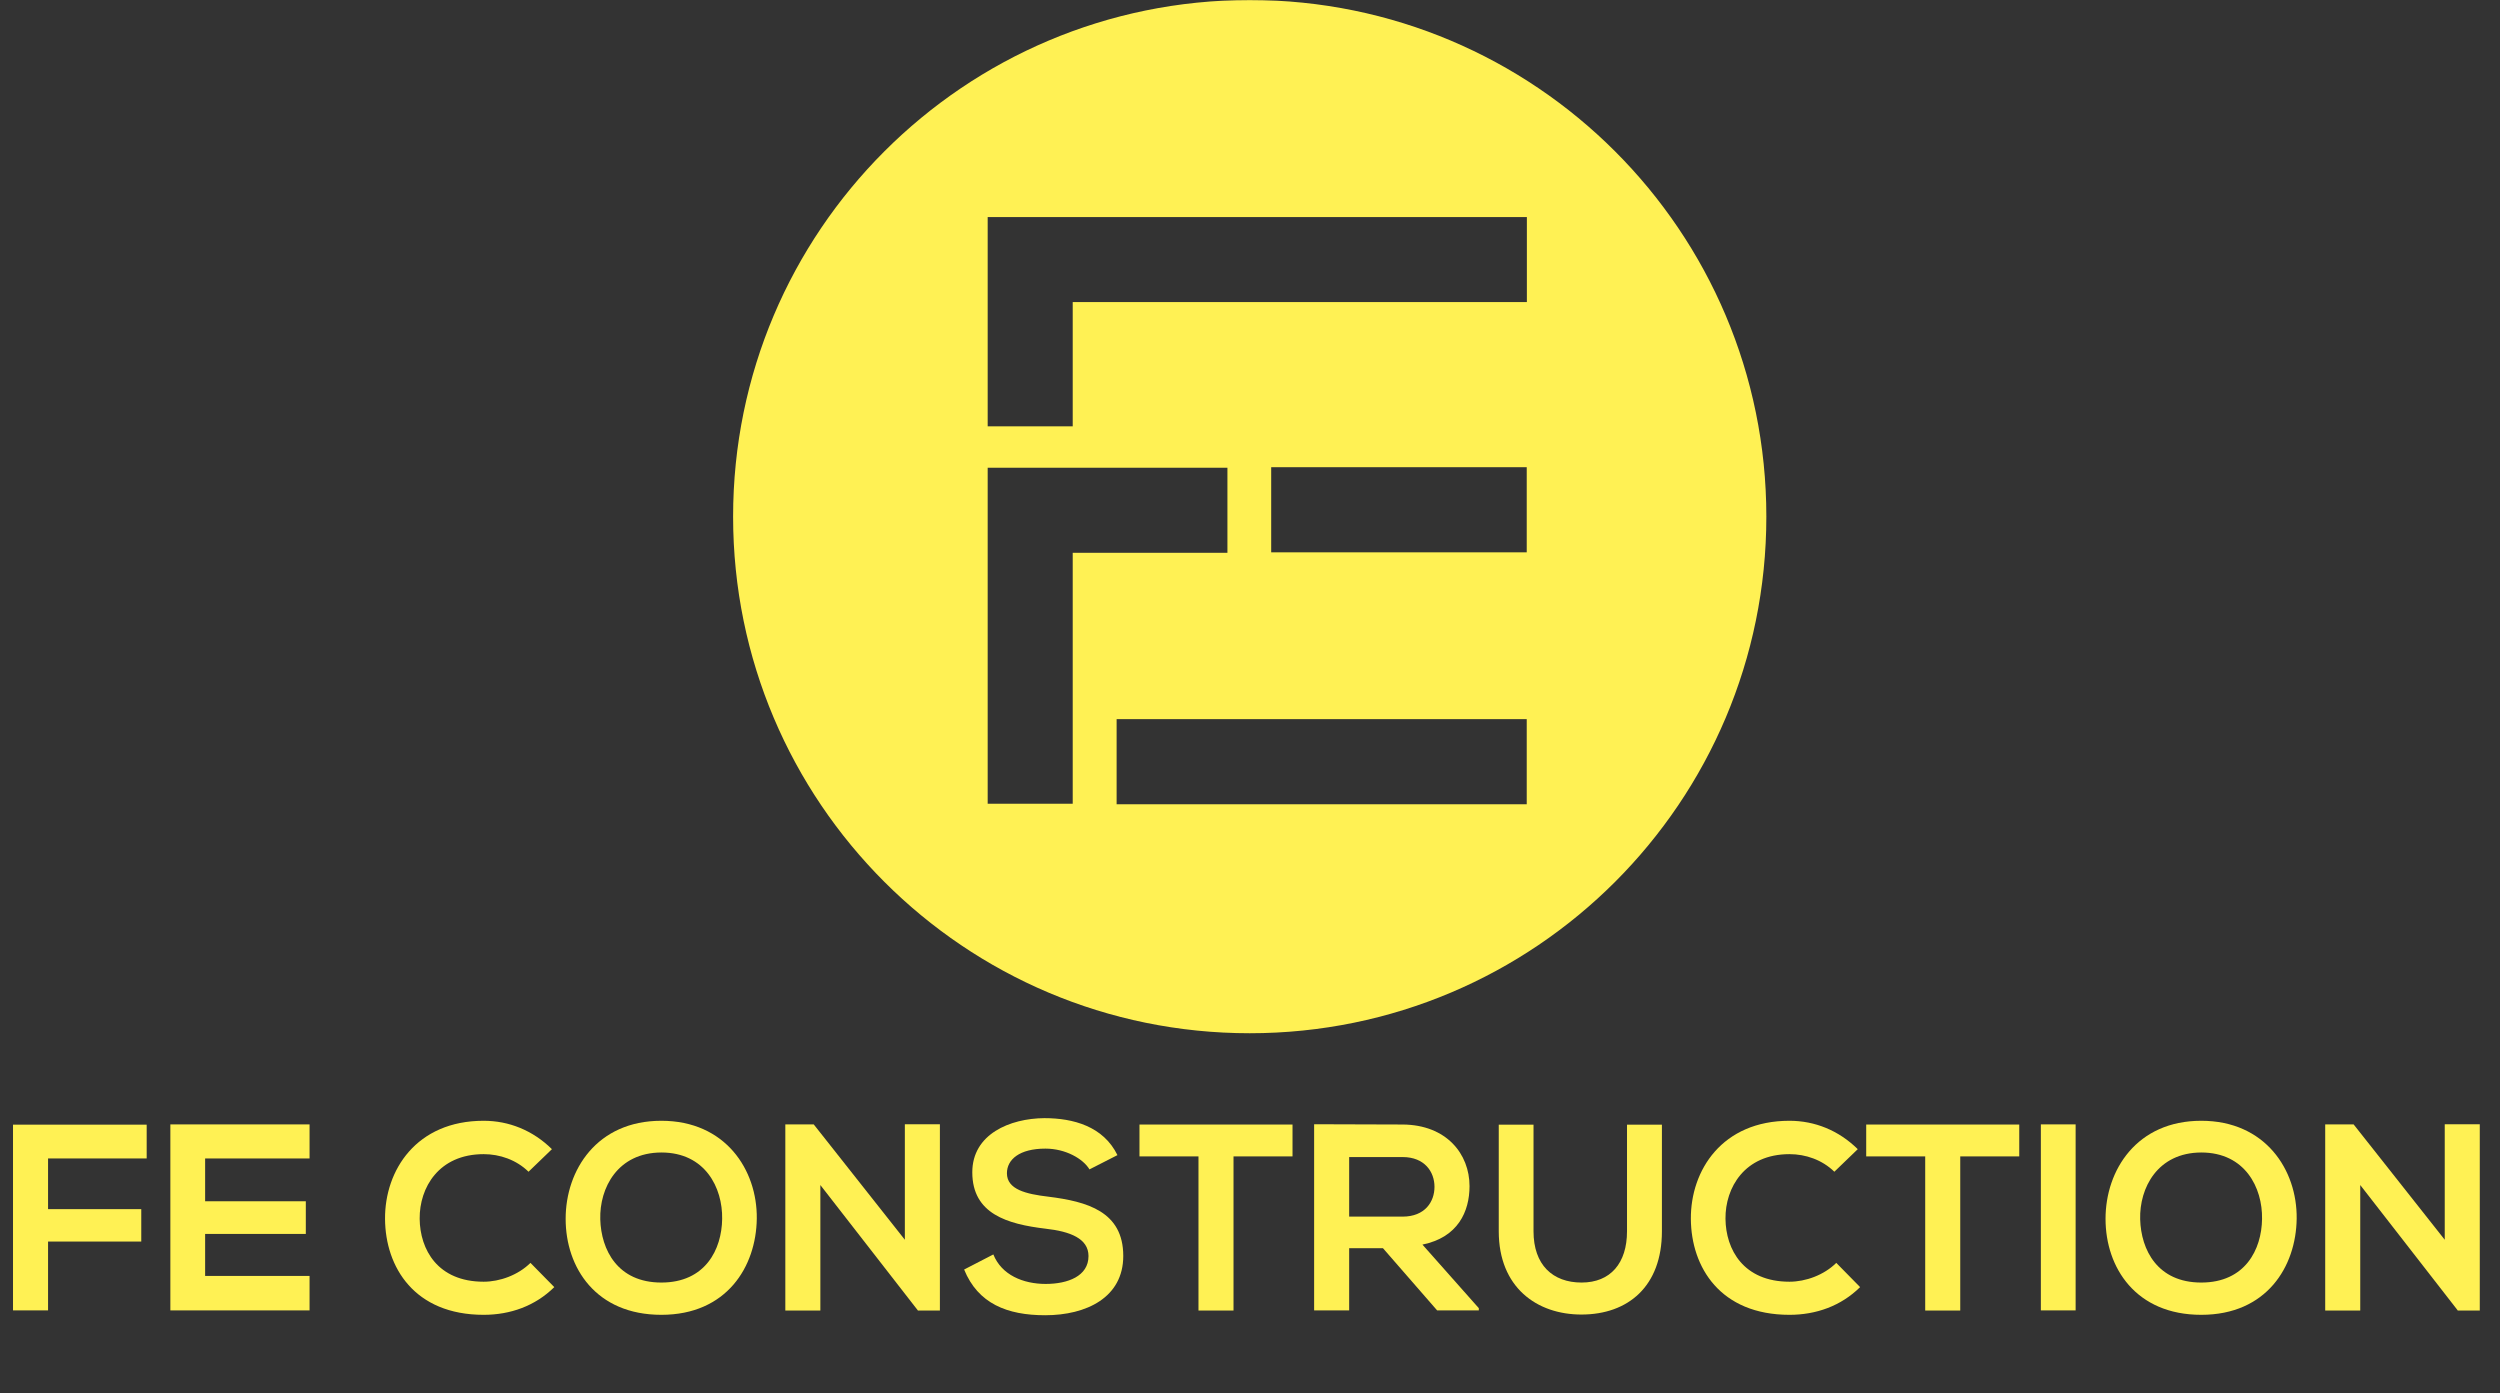
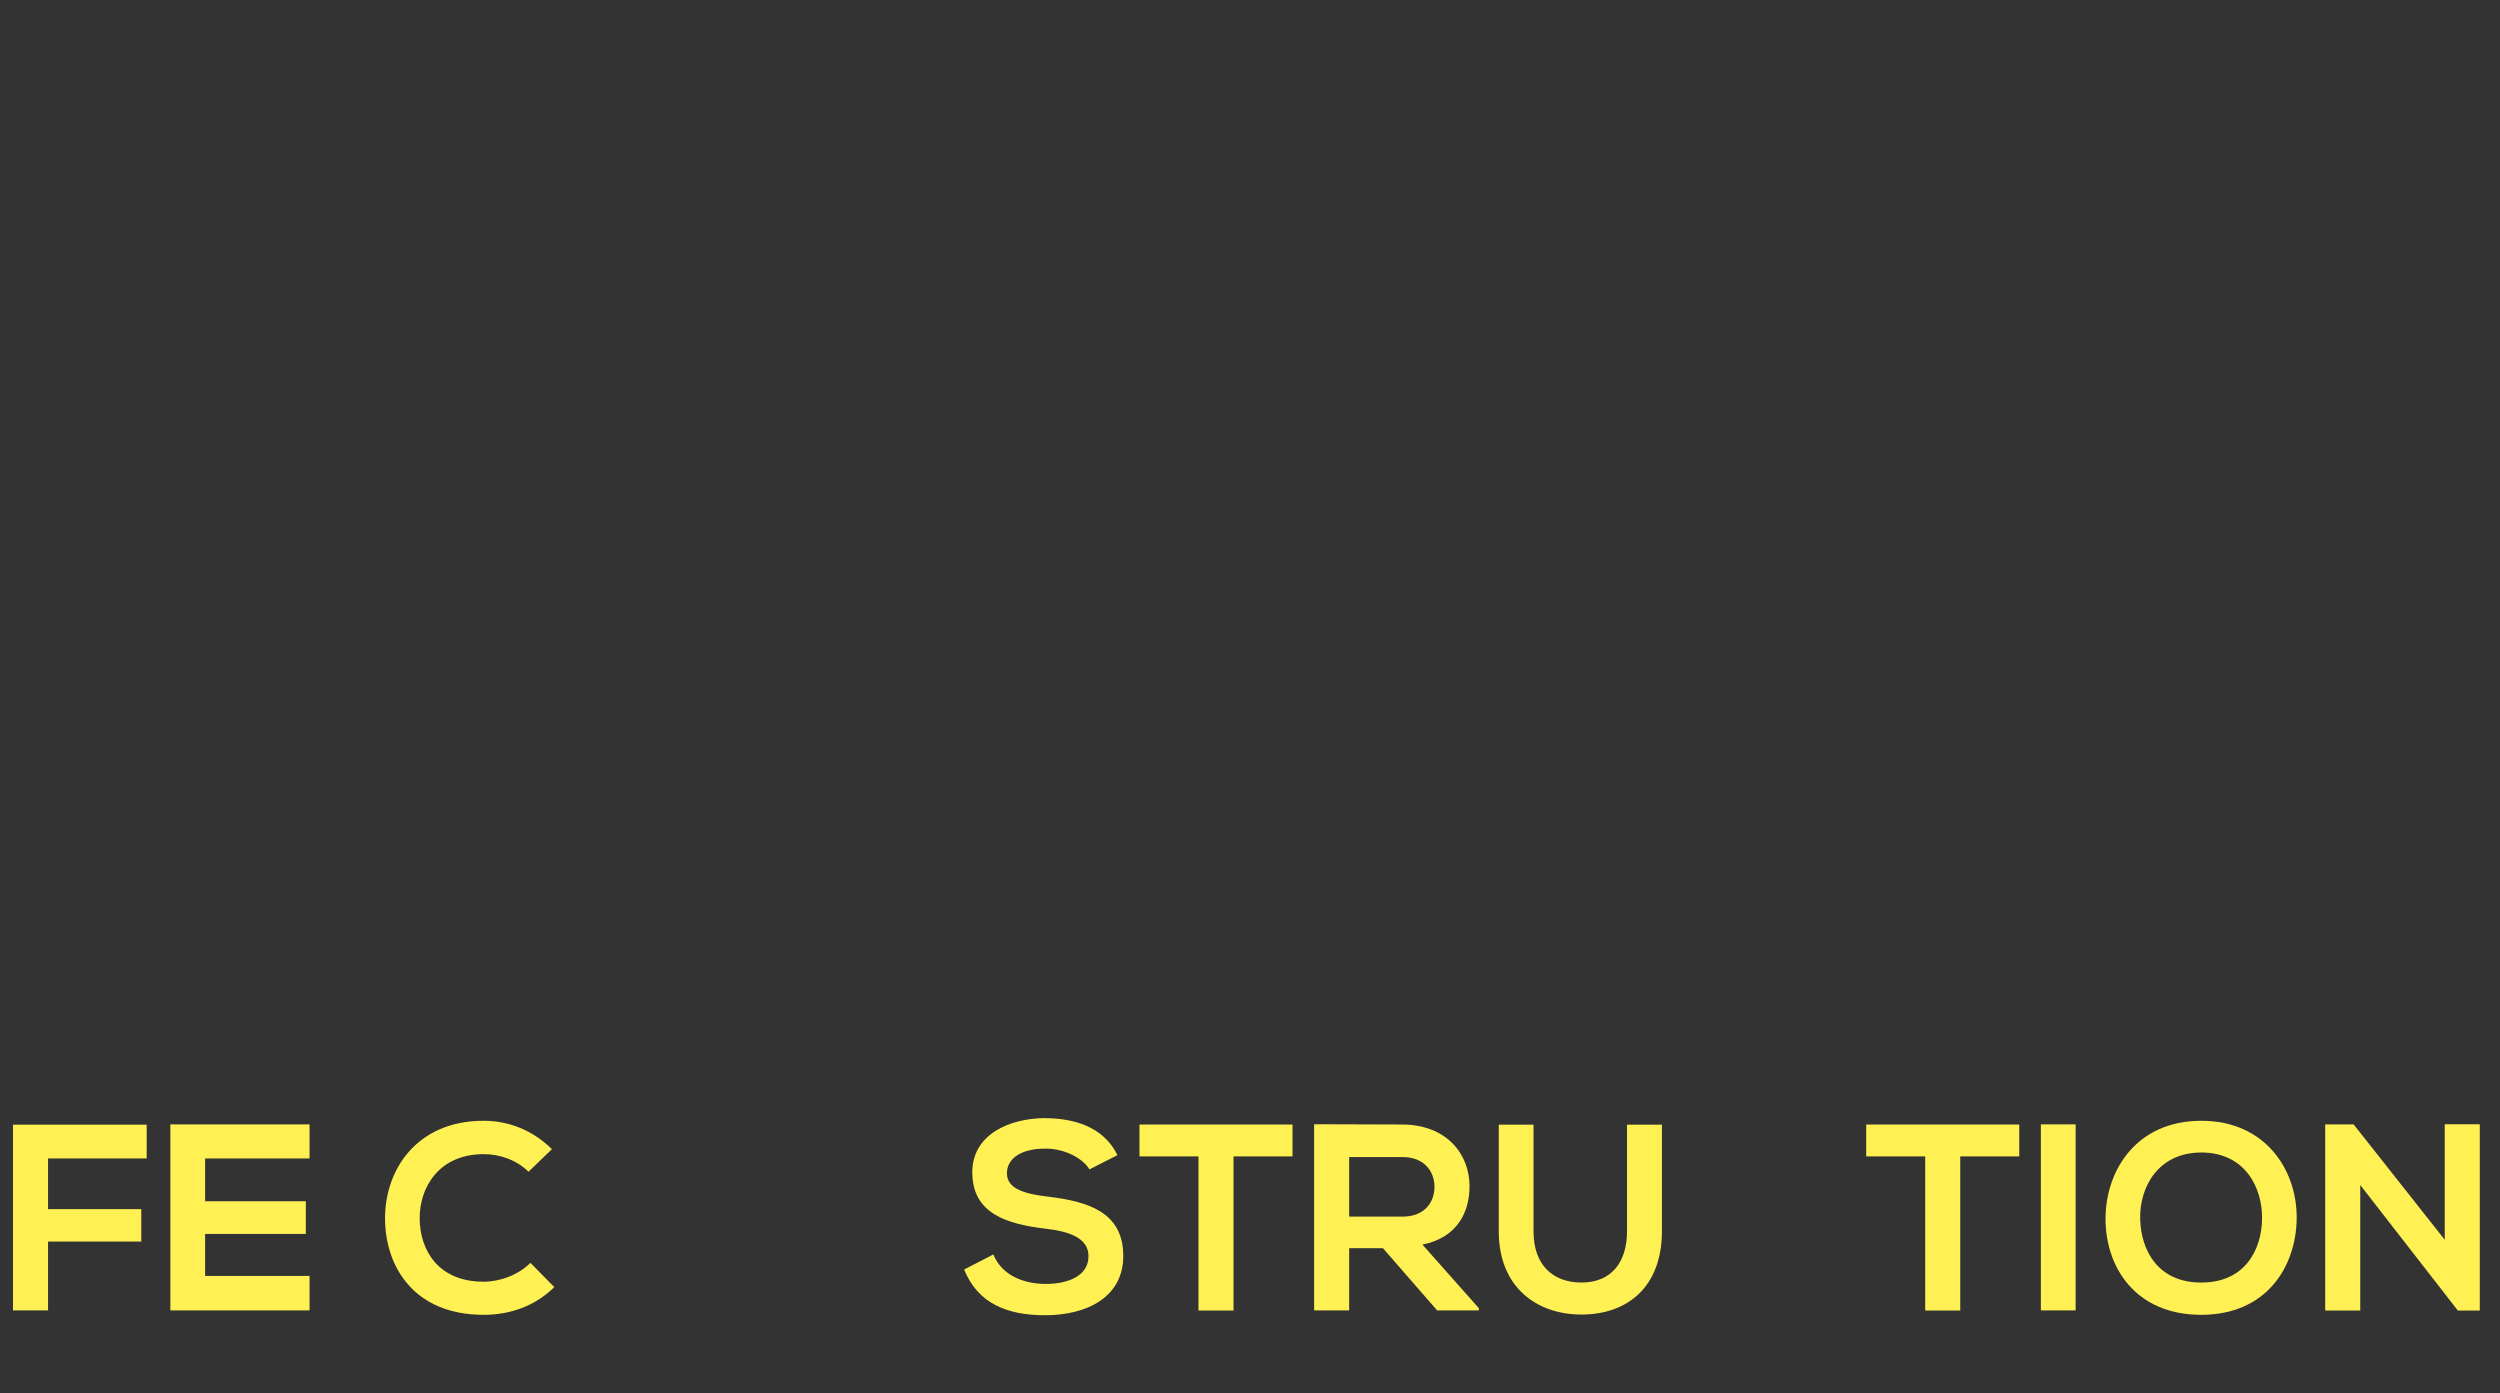
<svg xmlns="http://www.w3.org/2000/svg" width="1805" height="1006" viewBox="0 0 1805 1006" fill="none">
  <rect x="0" y="0" width="1805" height="1006" fill="#333333" stroke="none" />
  <g clip-path="url(#clip0_1955_4796)">
    <mask id="mask0_1955_4796" style="mask-type:luminance" maskUnits="userSpaceOnUse" x="0" y="0" width="1805" height="1006">
-       <path d="M1804.6 0H0V1005.2H1804.6V0Z" fill="white" />
-     </mask>
+       </mask>
    <g mask="url(#mask0_1955_4796)">
      <path d="M902.301 746C1108.3 746 1275.3 579 1275.3 373C1275.3 167 1108.3 0 902.301 0C696.301 0 529.301 167 529.301 373C529.301 579 696.301 746 902.301 746ZM1102.3 580.7H806.201V519.2H1102.3V580.7ZM1102.3 398.8H917.801V337.3H1102.3V398.8ZM713.101 156.7H1102.4V218.1H774.501V307.8H713.101V156.7ZM713.101 337.7H886.201V399.1H774.501V580.3H713.101V337.7Z" fill="#FFF154" />
    </g>
    <mask id="mask1_1955_4796" style="mask-type:luminance" maskUnits="userSpaceOnUse" x="0" y="0" width="1805" height="1006">
      <path d="M1804.6 0H0V1005.2H1804.6V0Z" fill="white" />
    </mask>
    <g mask="url(#mask1_1955_4796)">
      <path d="M9.398 946.1V812H105.898V836.4H34.698V873H101.998V896.4H34.698V946.1H9.398Z" fill="#FFF154" />
      <path d="M223.5 946.101H123C123 901.401 123 856.501 123 811.801H223.5V836.401H148.1V867.301H220.8V890.901H148.1V921.201H223.5V946.101Z" fill="#FFF154" />
      <path d="M400.197 929.299C386.397 942.899 368.497 949.299 349.197 949.299C299.297 949.299 278.197 914.999 277.997 879.999C277.797 844.899 300.597 809.199 349.197 809.199C367.397 809.199 384.697 816.099 398.497 829.699L381.597 845.999C372.797 837.399 360.897 833.299 349.197 833.299C316.797 833.299 302.797 857.499 302.997 879.899C303.197 902.199 315.997 925.399 349.197 925.399C360.897 925.399 374.097 920.599 382.997 911.799L400.197 929.299Z" fill="#FFF154" />
-       <path d="M546.398 879.799C545.998 914.499 524.698 949.299 477.498 949.299C430.298 949.299 408.398 915.299 408.398 879.999C408.398 844.699 430.998 809.199 477.498 809.199C523.798 809.199 546.798 844.699 546.398 879.799ZM433.398 880.299C433.998 902.399 445.898 925.999 477.498 925.999C509.198 925.999 521.098 902.199 521.398 880.099C521.798 857.499 509.098 832.099 477.498 832.099C445.898 832.199 432.798 857.699 433.398 880.299Z" fill="#FFF154" />
-       <path d="M653.3 811.699H678.6V946.199H662.9V946.399L592.3 855.599V946.199H567V811.799H587.5L653.3 895.099V811.699Z" fill="#FFF154" />
      <path d="M786.598 844.301C781.998 836.601 769.298 829.301 754.798 829.301C735.998 829.301 726.998 837.201 726.998 847.101C726.998 858.801 740.798 862.101 756.898 864.001C784.898 867.501 810.998 874.701 810.998 906.801C810.998 936.701 784.498 949.601 754.598 949.601C727.198 949.601 706.098 941.201 696.098 916.601L717.198 905.701C723.098 920.501 738.698 927.001 754.998 927.001C770.898 927.001 785.898 921.401 785.898 906.901C785.898 894.201 772.698 889.101 754.798 887.101C727.398 883.801 701.998 876.501 701.998 846.401C701.998 818.801 729.198 807.501 753.998 807.301C774.898 807.301 796.598 813.201 806.798 834.001L786.598 844.301Z" fill="#FFF154" />
      <path d="M865.299 834.902H822.699V811.902C861.499 811.902 894.299 811.902 933.199 811.902V834.902H890.599V946.202H865.299V834.902Z" fill="#FFF154" />
      <path d="M1067.7 946.099H1037.6L998.497 901.199H974.097V946.099H948.797V811.699C970.097 811.699 991.397 811.899 1012.7 811.899C1044.4 812.099 1061 833.199 1061 856.399C1061 874.799 1052.6 893.399 1027 898.599L1067.7 944.499V946.099ZM974.097 835.399V878.399H1012.7C1028.8 878.399 1035.7 867.699 1035.7 856.899C1035.7 846.099 1028.6 835.399 1012.7 835.399H974.097Z" fill="#FFF154" />
      <path d="M1199.9 812V889C1199.9 928.7 1175.5 949.1 1141.8 949.1C1109.6 949.1 1082.1 929.5 1082.1 889V812H1107.2V889C1107.2 913.2 1121 926 1141.9 926C1162.8 926 1174.7 912 1174.7 889V812H1199.9Z" fill="#FFF154" />
-       <path d="M1343 929.299C1329.2 942.899 1311.3 949.299 1292 949.299C1242.1 949.299 1221 914.999 1220.8 879.999C1220.6 844.899 1243.4 809.199 1292 809.199C1310.2 809.199 1327.5 816.099 1341.3 829.699L1324.4 845.999C1315.6 837.399 1303.7 833.299 1292 833.299C1259.6 833.299 1245.6 857.499 1245.8 879.899C1246 902.199 1258.8 925.399 1292 925.399C1303.7 925.399 1316.9 920.599 1325.8 911.799L1343 929.299Z" fill="#FFF154" />
      <path d="M1390 834.902H1347.4V811.902C1386.2 811.902 1419 811.902 1457.9 811.902V834.902H1415.3V946.202H1390V834.902Z" fill="#FFF154" />
      <path d="M1473.5 946.101V811.801H1498.6V946.101H1473.5Z" fill="#FFF154" />
      <path d="M1658.2 879.799C1657.8 914.499 1636.5 949.299 1589.3 949.299C1542.1 949.299 1520.2 915.299 1520.2 879.999C1520.2 844.699 1542.8 809.199 1589.3 809.199C1635.6 809.199 1658.6 844.699 1658.2 879.799ZM1545.2 880.299C1545.8 902.399 1557.7 925.999 1589.3 925.999C1621 925.999 1632.9 902.199 1633.2 880.099C1633.6 857.499 1620.9 832.099 1589.3 832.099C1557.7 832.199 1544.6 857.699 1545.2 880.299Z" fill="#FFF154" />
      <path d="M1765.1 811.699H1790.4V946.199H1774.7V946.399L1704.1 855.599V946.199H1678.8V811.799H1699.3L1765.1 895.099V811.699Z" fill="#FFF154" />
    </g>
  </g>
  <defs>
    <clipPath id="clip0_1955_4796">
      <rect width="1804.6" height="1005.2" fill="white" />
    </clipPath>
  </defs>
</svg>